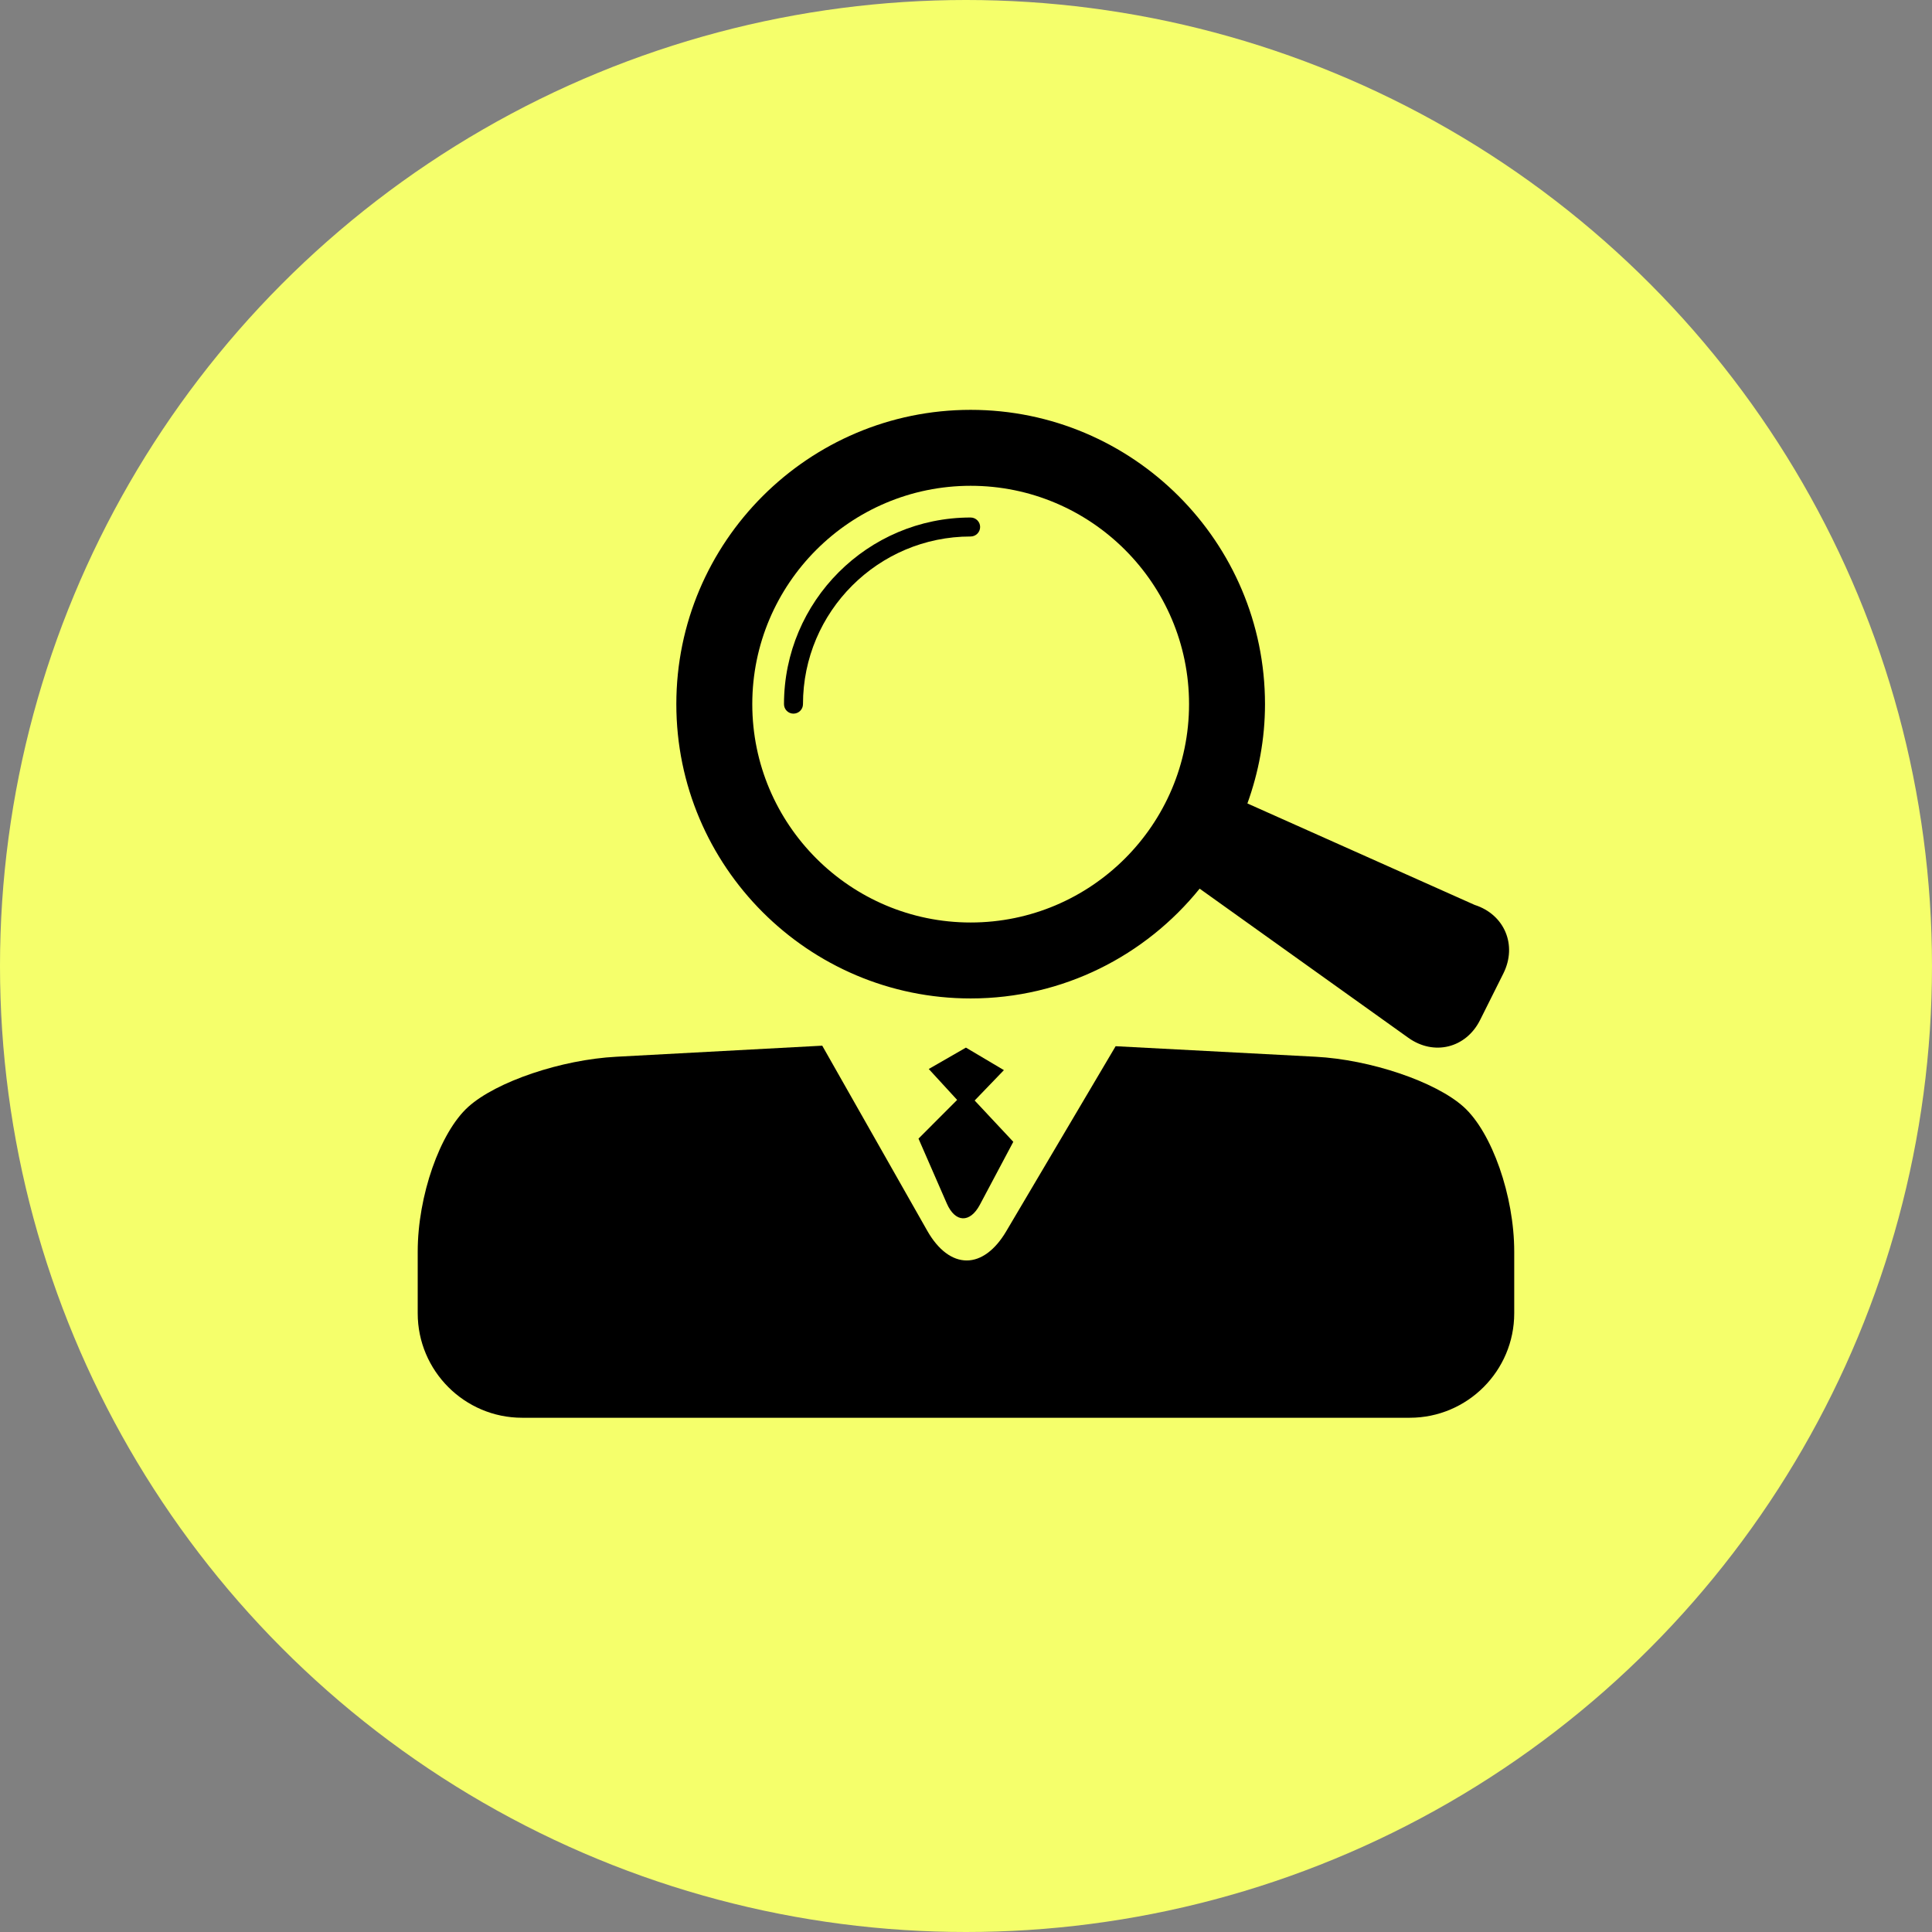
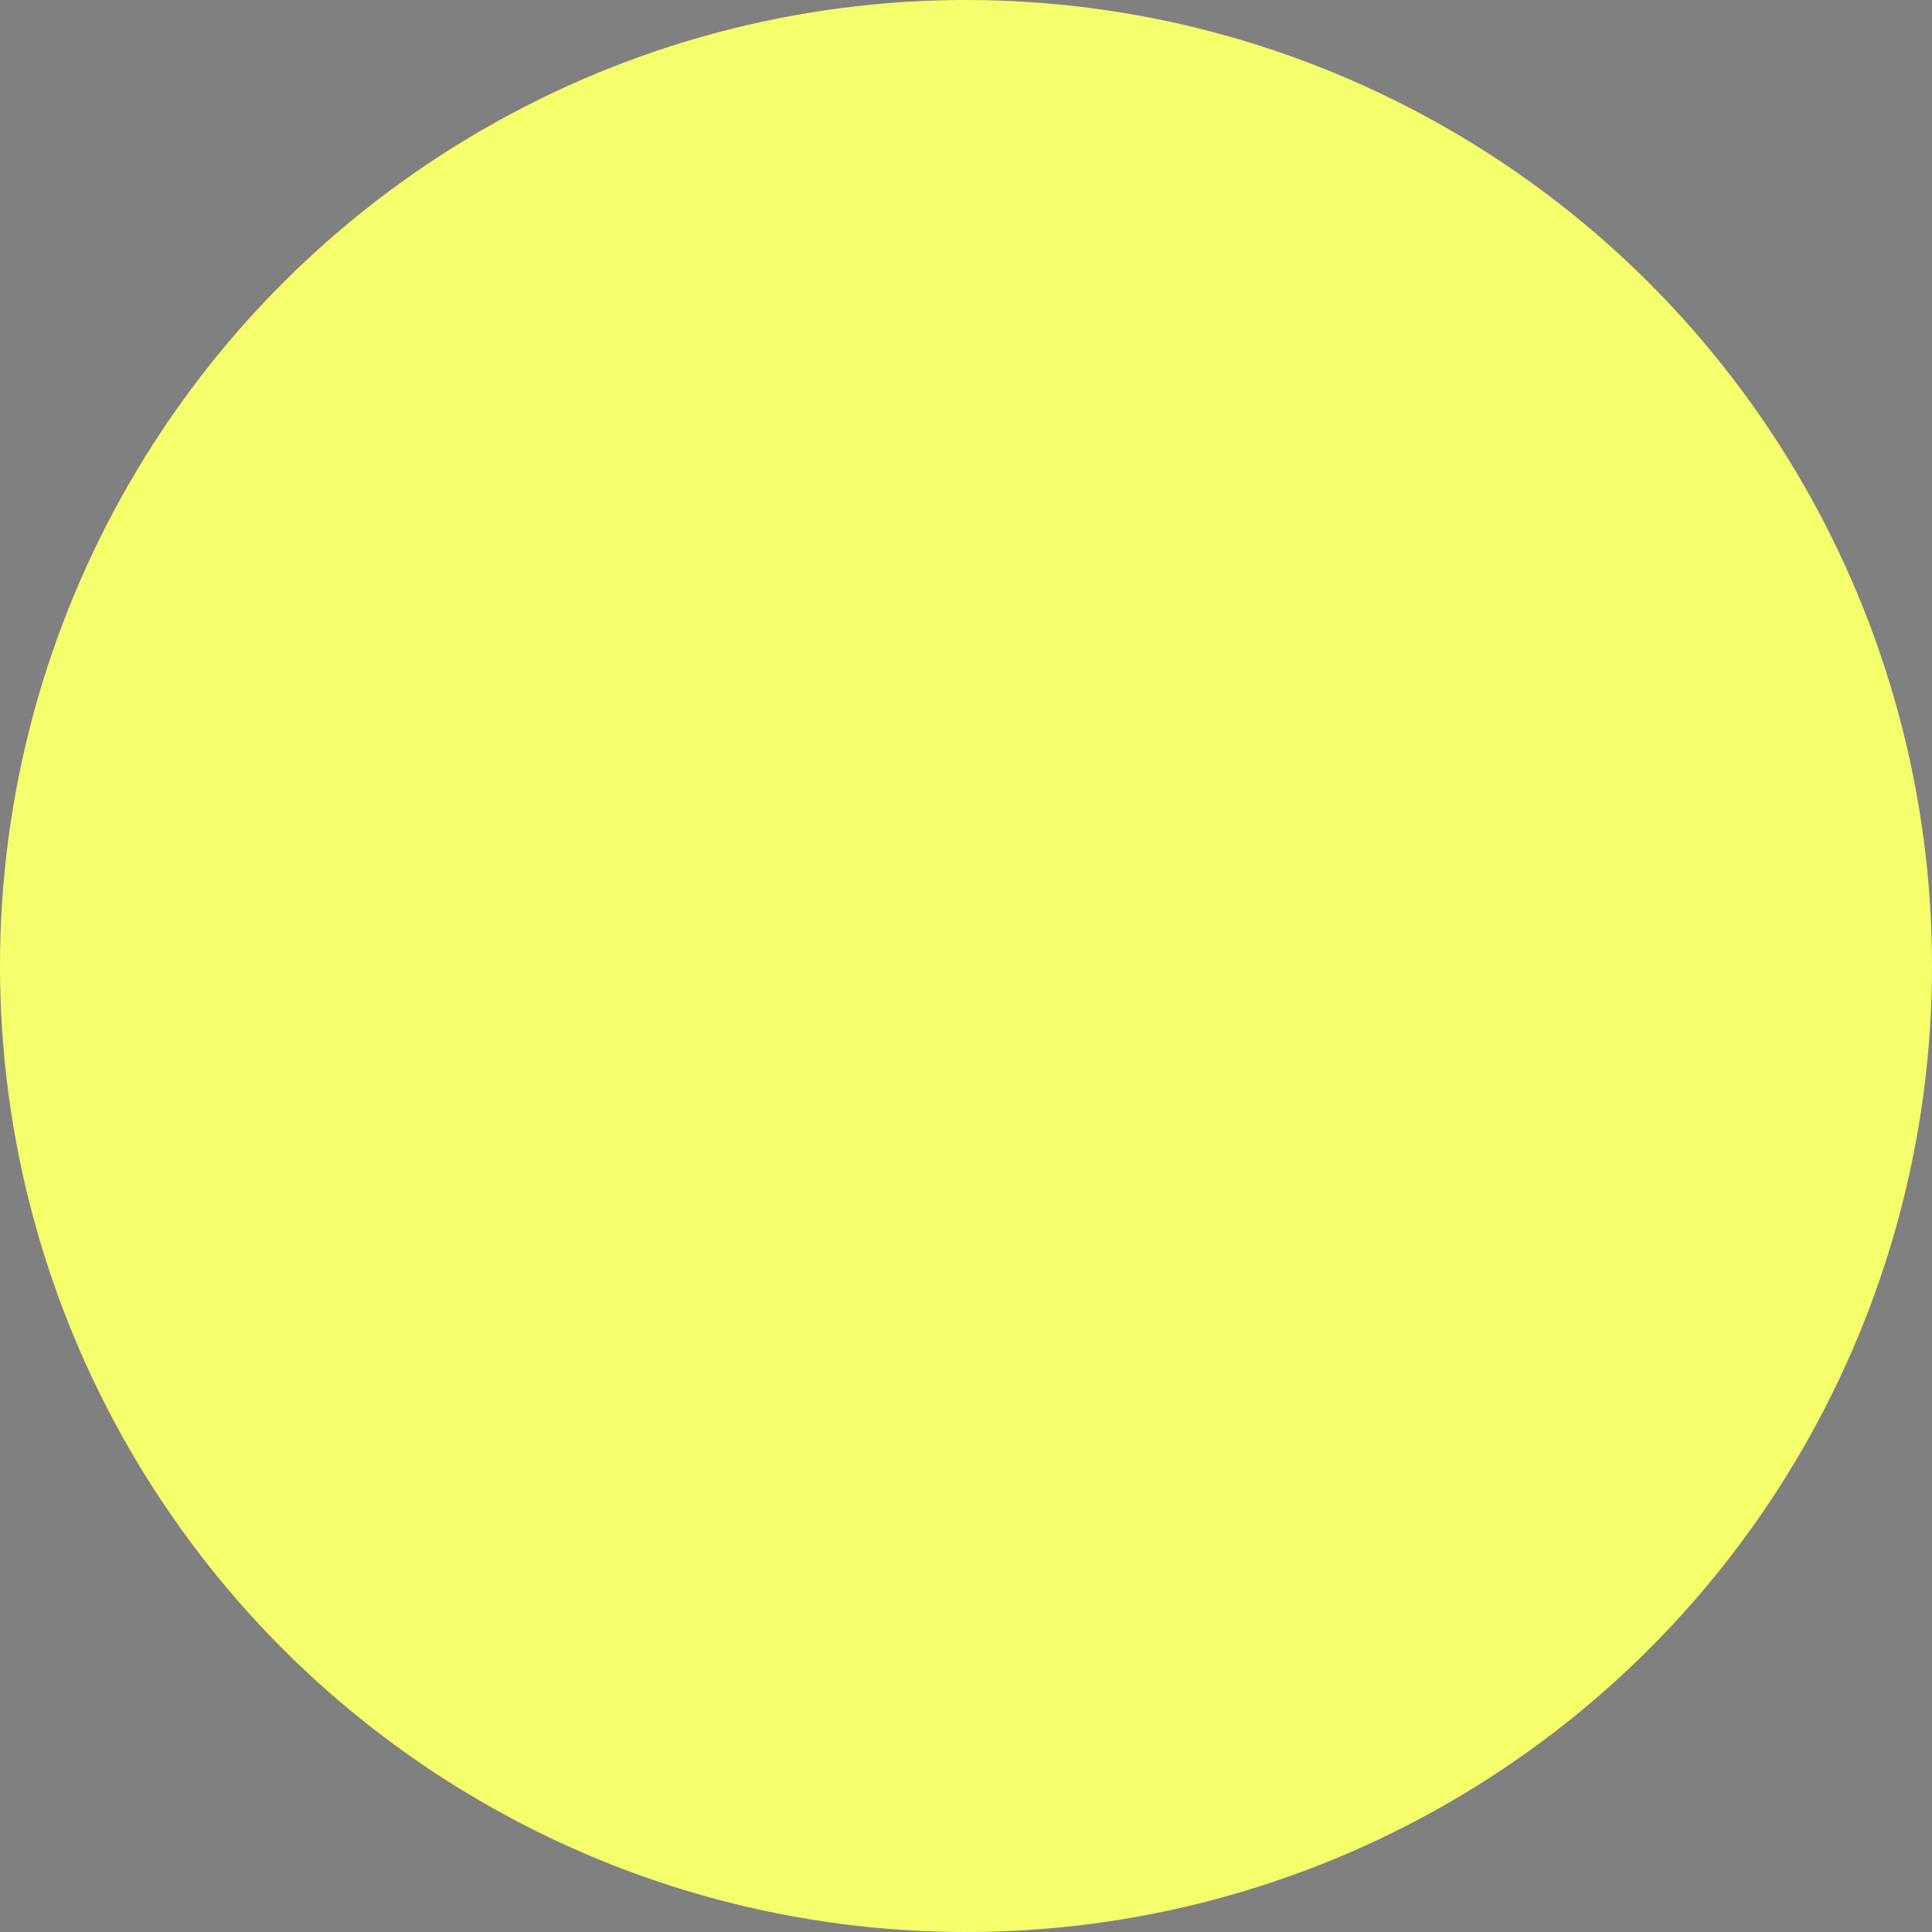
<svg xmlns="http://www.w3.org/2000/svg" width="29" height="29" viewBox="0 0 29 29" fill="none">
  <rect x="0" y="0" width="29" height="29" fill="#808080" stroke="none" />
  <circle cx="14.5" cy="14.5" r="14.5" fill="#F5FF6B" />
  <g clip-path="url(#clip0_1890_2249)">
-     <path d="M19.746 15.862L16.746 15.704L15.102 18.485C14.936 18.765 14.726 18.92 14.511 18.92C14.292 18.92 14.082 18.762 13.919 18.475L12.342 15.696L9.253 15.862C8.427 15.905 7.45 16.235 7.029 16.614C6.603 16.998 6.27 17.952 6.27 18.787V19.713C6.27 20.577 6.973 21.281 7.837 21.281H21.161C22.026 21.281 22.729 20.577 22.729 19.713V18.787C22.729 17.952 22.395 16.998 21.969 16.614C21.548 16.236 20.571 15.905 19.746 15.862Z" fill="black" />
+     <path d="M19.746 15.862L15.102 18.485C14.936 18.765 14.726 18.92 14.511 18.92C14.292 18.92 14.082 18.762 13.919 18.475L12.342 15.696L9.253 15.862C8.427 15.905 7.45 16.235 7.029 16.614C6.603 16.998 6.27 17.952 6.27 18.787V19.713C6.27 20.577 6.973 21.281 7.837 21.281H21.161C22.026 21.281 22.729 20.577 22.729 19.713V18.787C22.729 17.952 22.395 16.998 21.969 16.614C21.548 16.236 20.571 15.905 19.746 15.862Z" fill="black" />
    <path d="M14.212 18.065C14.338 18.354 14.56 18.362 14.708 18.084L15.21 17.139L14.63 16.519L15.069 16.063L14.499 15.725L13.941 16.046L14.367 16.51L13.787 17.091L14.212 18.065Z" fill="black" />
    <path d="M14.57 6.152C12.134 6.152 10.152 8.134 10.152 10.569C10.152 13.005 12.134 14.987 14.57 14.987C15.958 14.987 17.196 14.343 18.007 13.339L21.14 15.578C21.524 15.852 22.006 15.733 22.217 15.31L22.567 14.61C22.777 14.187 22.584 13.727 22.135 13.583L18.724 12.06C18.892 11.593 18.988 11.093 18.988 10.57C18.988 8.134 17.006 6.152 14.57 6.152ZM14.57 13.847C12.763 13.847 11.292 12.377 11.292 10.569C11.292 8.762 12.763 7.292 14.57 7.292C16.377 7.292 17.848 8.762 17.848 10.569C17.848 12.377 16.377 13.847 14.57 13.847Z" fill="black" />
    <path d="M14.569 7.768C13.024 7.768 11.768 9.025 11.768 10.57C11.768 10.648 11.831 10.712 11.91 10.712C11.989 10.712 12.053 10.648 12.053 10.57C12.053 9.182 13.181 8.053 14.569 8.053C14.648 8.053 14.712 7.989 14.712 7.91C14.712 7.832 14.648 7.768 14.569 7.768Z" fill="black" />
  </g>
  <defs>
    <clipPath id="clip0_1890_2249">
-       <rect width="16.459" height="16.459" fill="white" transform="translate(6.27 5.486)" />
-     </clipPath>
+       </clipPath>
  </defs>
</svg>